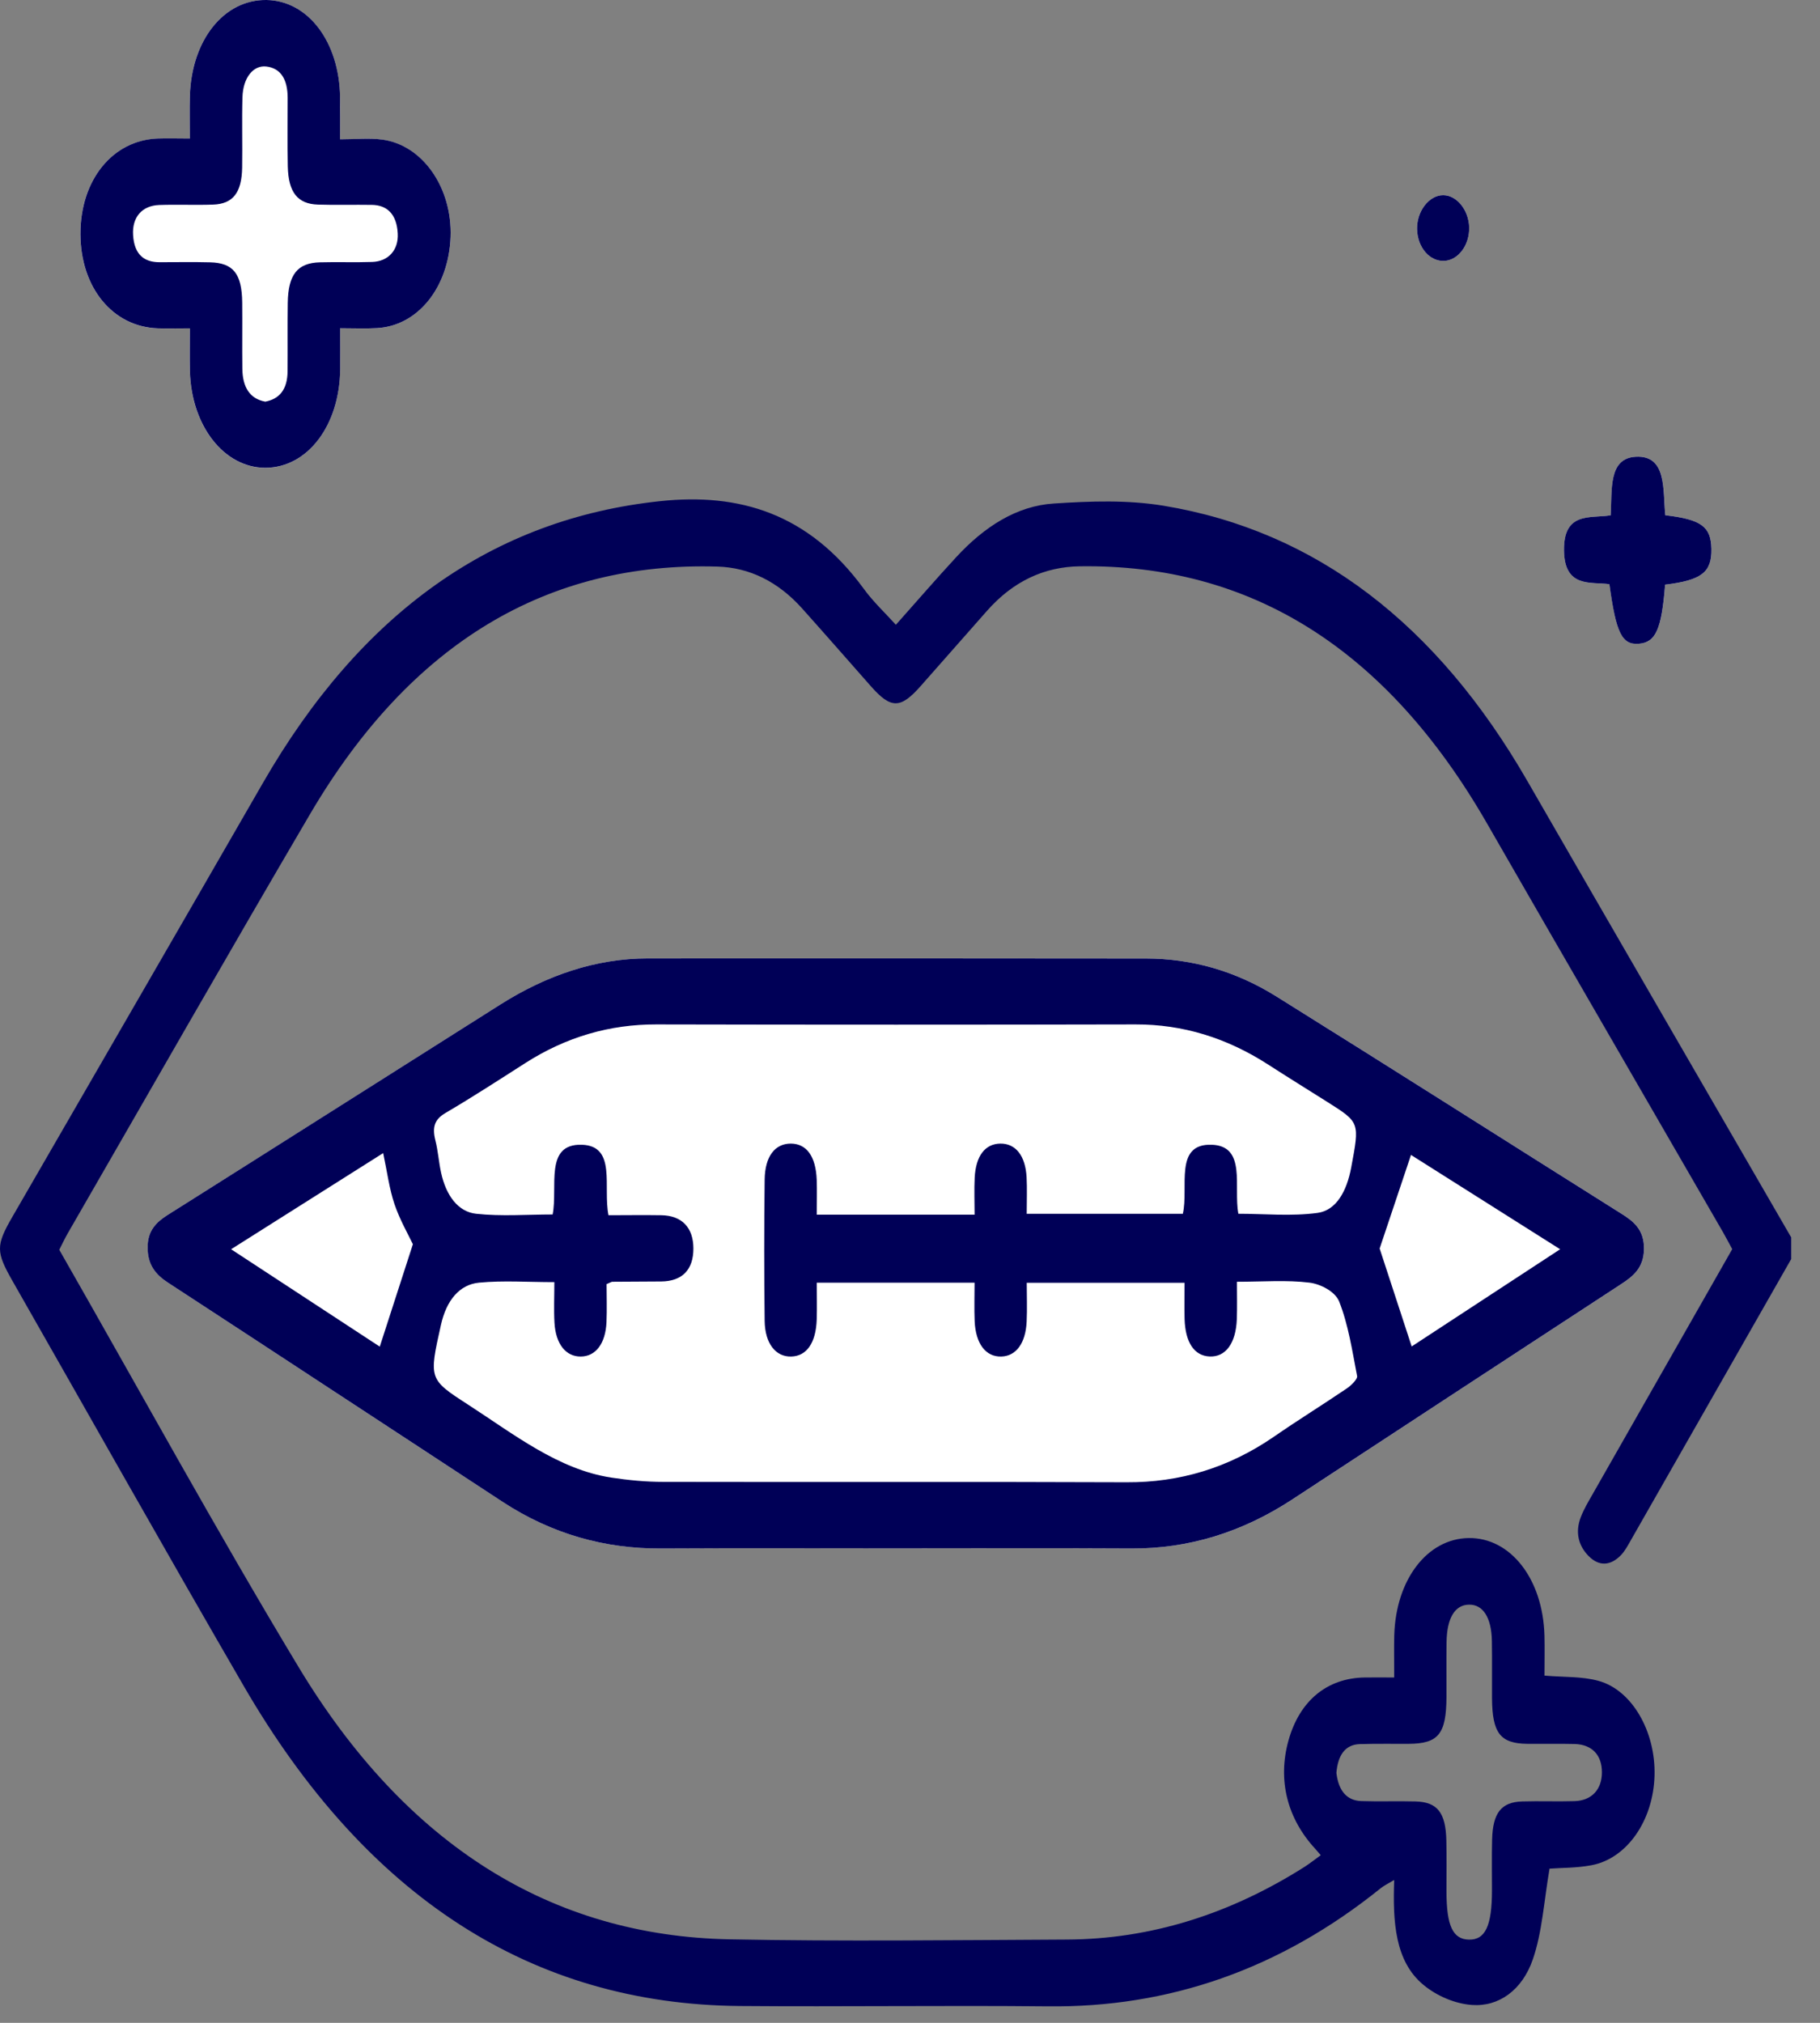
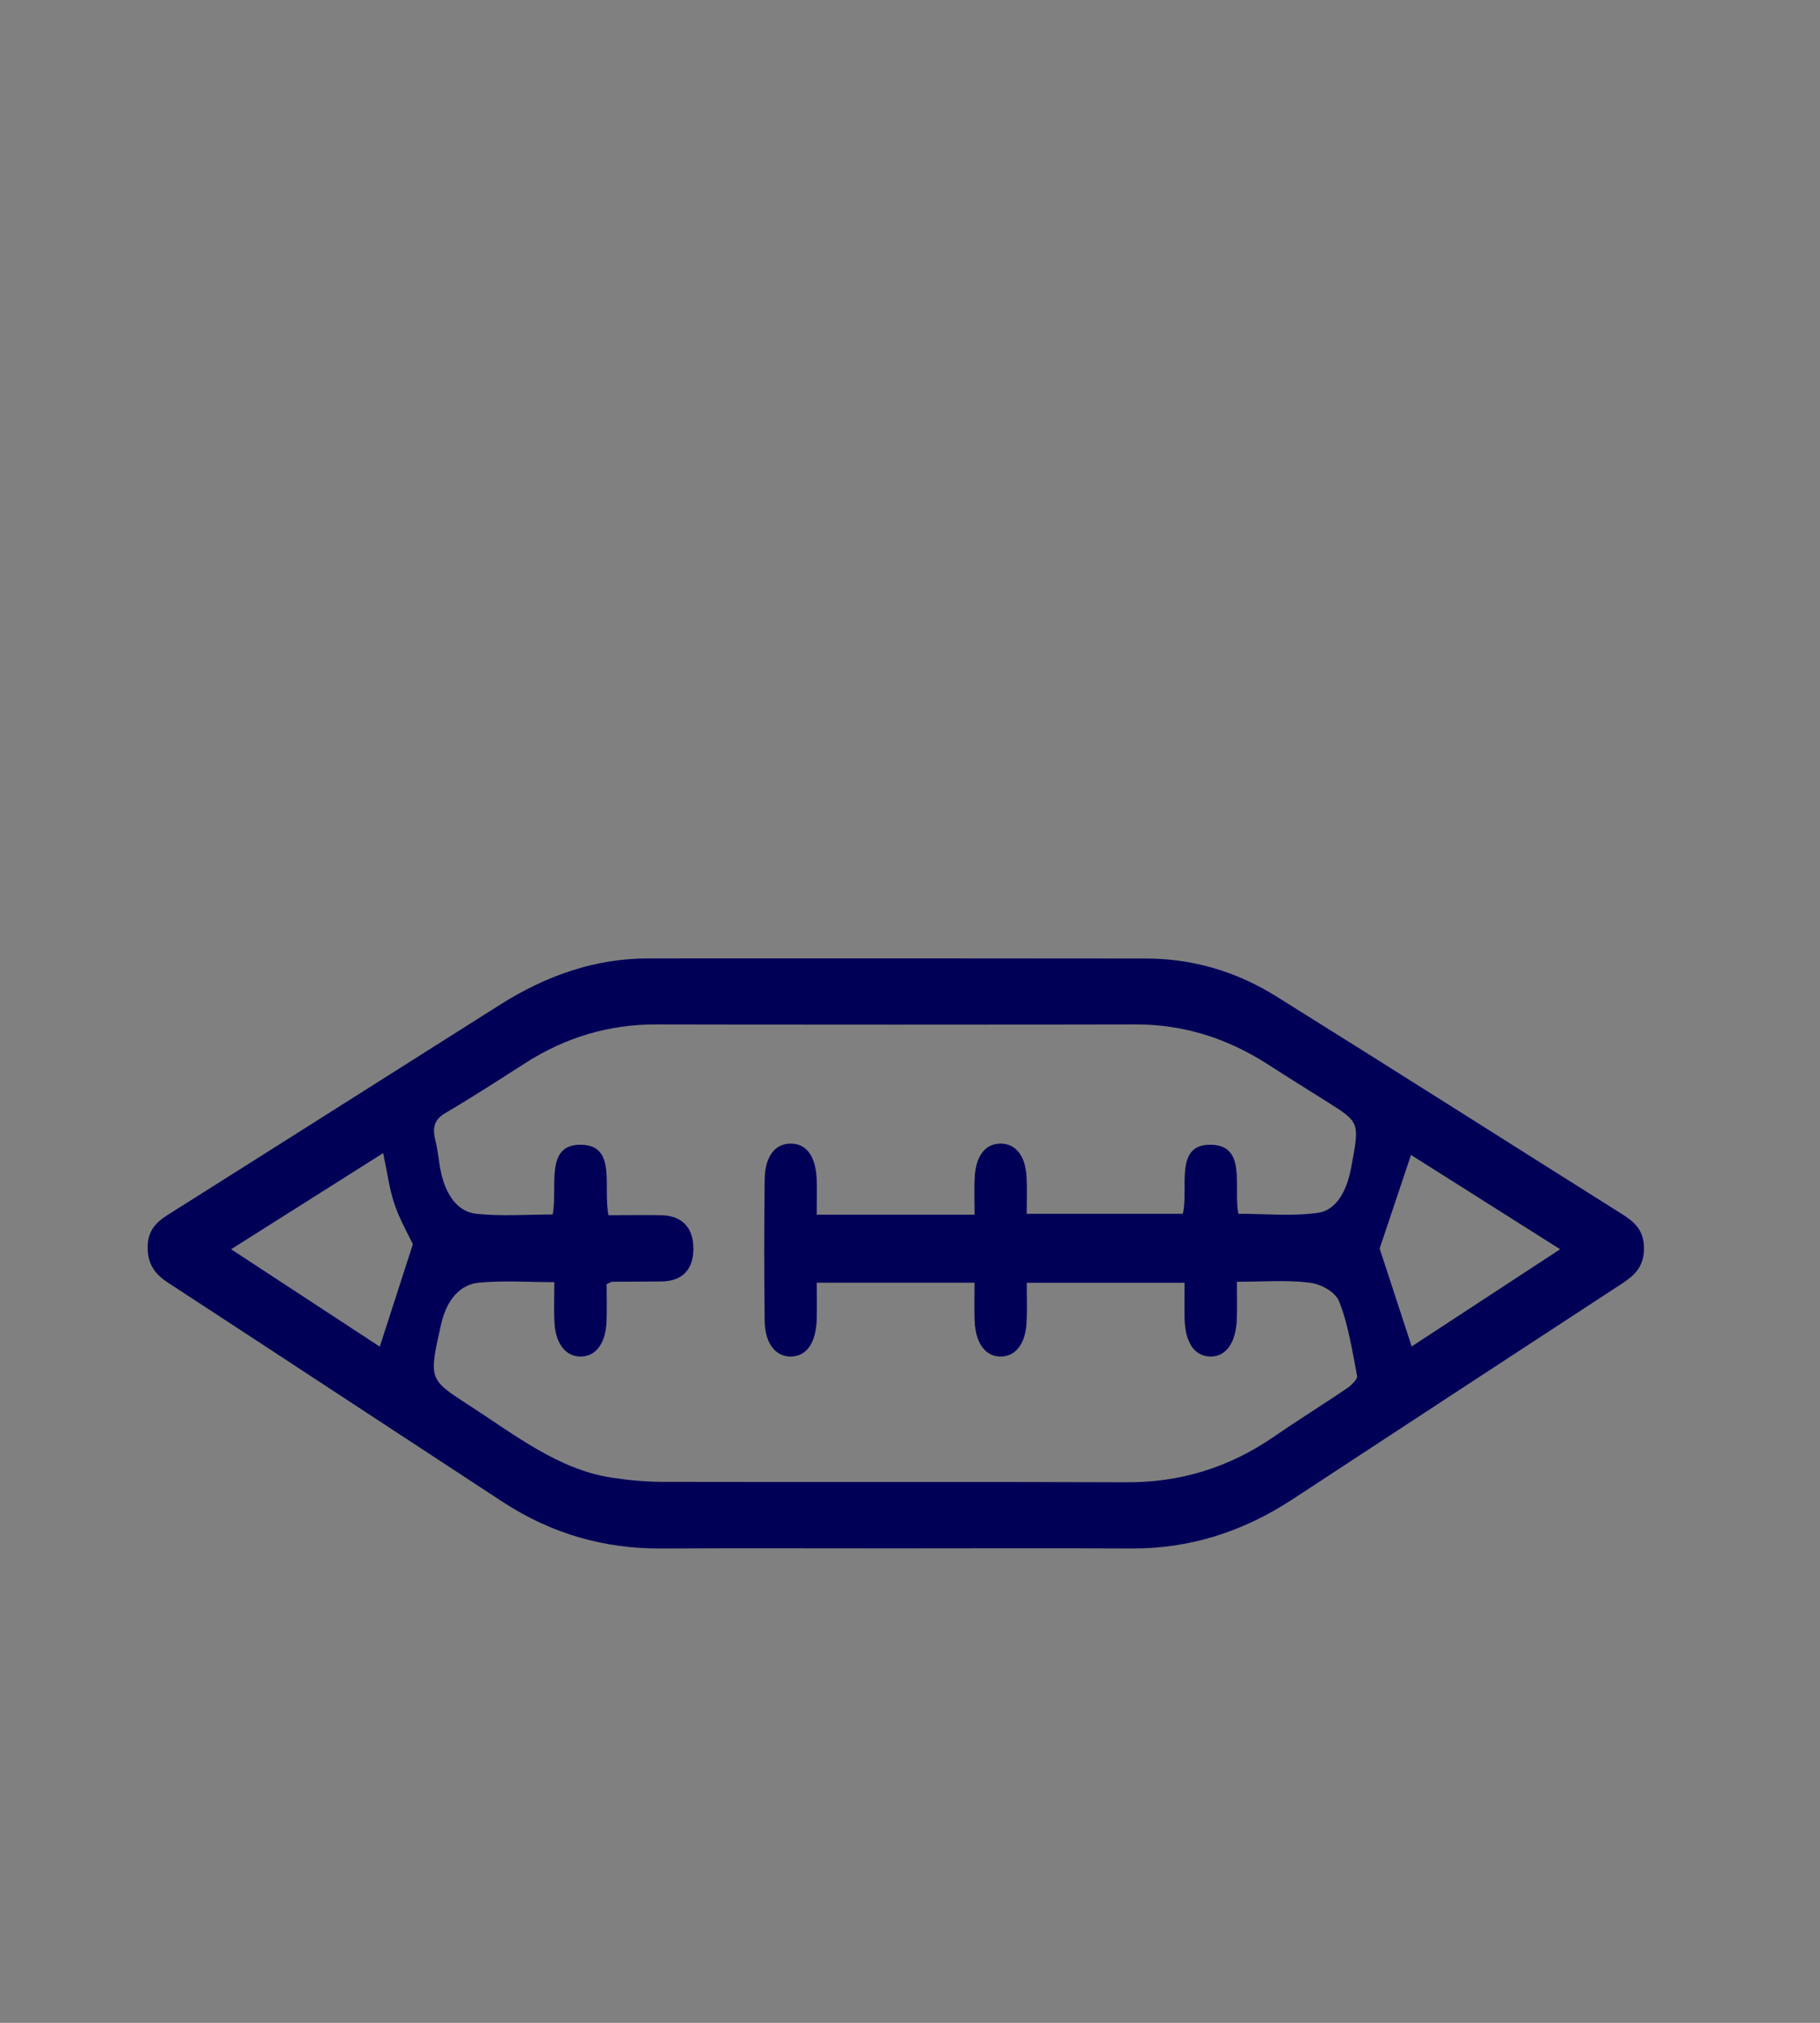
<svg xmlns="http://www.w3.org/2000/svg" width="63" height="70" viewBox="0 0 63 70" fill="none">
  <rect x="0" y="0" width="63" height="70" fill="#808080" stroke="none" />
-   <path d="M30.988 53.582C28.285 53.582 25.582 53.57 22.88 53.586C20.948 53.596 19.117 53.094 17.401 51.972C13.537 49.448 9.679 46.907 5.813 44.384C5.403 44.116 5.113 43.777 5.111 43.171C5.111 42.58 5.417 42.286 5.805 42.043C9.645 39.625 13.479 37.19 17.315 34.765C18.925 33.748 20.622 33.166 22.432 33.166C28.18 33.166 33.929 33.162 39.679 33.17C41.254 33.172 42.768 33.599 44.177 34.477C48.169 36.965 52.143 39.494 56.127 42C56.541 42.262 56.918 42.548 56.91 43.22C56.902 43.884 56.525 44.172 56.116 44.439C52.323 46.917 48.53 49.397 44.742 51.885C42.99 53.035 41.135 53.596 39.16 53.586C36.436 53.572 33.714 53.582 30.99 53.582H30.988ZM11.774 11.359C11.774 11.929 11.779 12.36 11.774 12.791C11.75 14.738 10.64 16.192 9.179 16.19C7.758 16.19 6.627 14.75 6.572 12.861C6.558 12.387 6.57 11.913 6.57 11.365C6.148 11.365 5.809 11.373 5.471 11.365C3.903 11.32 2.786 9.958 2.782 8.097C2.779 6.234 3.892 4.856 5.453 4.796C5.807 4.782 6.163 4.796 6.569 4.796C6.569 4.237 6.558 3.783 6.57 3.33C6.627 1.383 7.756 -0.024 9.23 0C10.668 0.025 11.746 1.453 11.772 3.373C11.779 3.822 11.772 4.273 11.772 4.823C12.314 4.823 12.778 4.77 13.235 4.833C14.635 5.023 15.659 6.508 15.596 8.203C15.531 9.95 14.467 11.275 13.053 11.357C12.655 11.38 12.256 11.361 11.774 11.361V11.359ZM57.641 20.232C57.518 21.781 57.316 22.232 56.734 22.277C56.147 22.324 55.943 21.915 55.713 20.216C55.058 20.128 54.16 20.351 54.141 19.054C54.121 17.689 55.063 17.947 55.755 17.832C55.81 16.96 55.66 15.857 56.627 15.806C57.715 15.749 57.555 16.97 57.648 17.83C58.898 17.979 59.226 18.224 59.242 18.992C59.259 19.801 58.911 20.079 57.643 20.232H57.641ZM49.052 7.932C49.039 7.309 49.468 6.751 49.96 6.755C50.43 6.759 50.841 7.27 50.856 7.868C50.87 8.473 50.49 8.992 50.01 9.027C49.499 9.063 49.067 8.569 49.052 7.932Z" fill="white" />
-   <path d="M61.999 42.813C58.955 37.551 55.906 32.296 52.87 27.026C49.74 21.593 45.55 18.373 40.279 17.501C39.03 17.295 37.743 17.342 36.48 17.424C35.195 17.505 34.074 18.224 33.1 19.28C32.411 20.026 31.742 20.8 31.011 21.621C30.636 21.205 30.231 20.831 29.898 20.373C27.98 17.75 25.579 17.054 22.854 17.342C17.074 17.953 12.499 21.19 9.094 27.106C6.211 32.112 3.318 37.106 0.43 42.105C-0.145 43.101 -0.144 43.318 0.437 44.335C3.101 49.004 5.741 53.696 8.434 58.339C12.683 65.666 18.425 69.359 25.618 69.418C29.168 69.447 32.72 69.394 36.271 69.43C40.434 69.475 44.284 68.17 47.8 65.337C47.913 65.247 48.041 65.188 48.26 65.057C48.208 66.501 48.287 67.872 49.271 68.685C49.749 69.081 50.372 69.337 50.945 69.381C51.875 69.453 52.693 68.871 53.06 67.802C53.386 66.859 53.447 65.77 53.638 64.665C54.05 64.634 54.574 64.643 55.085 64.547C56.316 64.32 57.229 63 57.272 61.448C57.316 59.932 56.501 58.486 55.333 58.166C54.752 58.006 54.138 58.043 53.463 57.984C53.463 57.506 53.473 57.054 53.462 56.601C53.41 54.642 52.29 53.206 50.84 53.224C49.408 53.243 48.319 54.658 48.263 56.584C48.25 57.038 48.261 57.493 48.261 58.049C47.876 58.049 47.559 58.045 47.244 58.049C45.935 58.067 44.984 58.856 44.601 60.23C44.222 61.589 44.551 62.921 45.525 63.975C45.57 64.024 45.613 64.077 45.719 64.199C45.511 64.348 45.335 64.489 45.149 64.608C42.565 66.242 39.829 67.104 36.937 67.118C33.044 67.137 29.149 67.186 25.256 67.11C19.104 66.992 14.068 63.874 10.339 57.694C7.494 52.975 4.82 48.091 2.051 43.248C2.153 43.05 2.242 42.858 2.346 42.678C5.137 37.842 7.907 32.984 10.729 28.178C14.234 22.209 18.983 19.432 24.838 19.607C25.942 19.64 26.93 20.124 27.764 21.053C28.565 21.948 29.358 22.855 30.154 23.756C30.843 24.534 31.172 24.532 31.871 23.739C32.636 22.871 33.401 22.001 34.168 21.135C35.08 20.104 36.156 19.615 37.374 19.597C43.284 19.511 47.996 22.442 51.477 28.501C54.189 33.221 56.92 37.925 59.64 42.636C59.745 42.819 59.844 43.009 59.962 43.226C58.343 46.065 56.729 48.894 55.118 51.725C54.977 51.972 54.83 52.219 54.723 52.491C54.514 53.026 54.642 53.496 54.993 53.849C55.354 54.213 55.747 54.184 56.103 53.823C56.24 53.684 56.347 53.486 56.452 53.3C58.303 50.058 60.151 46.815 62.002 43.571V42.807L61.999 42.813ZM46.26 61.35C46.311 60.743 46.56 60.371 47.069 60.355C47.634 60.337 48.197 60.349 48.761 60.345C49.791 60.339 50.062 60.008 50.07 58.731C50.073 58.096 50.065 57.459 50.073 56.824C50.084 55.994 50.361 55.539 50.844 55.529C51.333 55.516 51.629 55.974 51.642 56.789C51.653 57.451 51.642 58.112 51.647 58.774C51.656 59.975 51.933 60.333 52.868 60.345C53.411 60.351 53.956 60.337 54.5 60.351C55.106 60.365 55.451 60.731 55.451 61.33C55.451 61.924 55.098 62.31 54.502 62.328C53.898 62.347 53.292 62.32 52.688 62.339C51.967 62.361 51.674 62.735 51.65 63.656C51.634 64.24 51.647 64.826 51.645 65.411C51.645 66.646 51.414 67.135 50.843 67.12C50.288 67.106 50.071 66.638 50.07 65.447C50.07 64.861 50.079 64.277 50.066 63.693C50.044 62.725 49.756 62.357 48.997 62.339C48.373 62.322 47.748 62.347 47.124 62.326C46.639 62.31 46.336 61.995 46.26 61.352V61.35Z" fill="#000057" />
  <path d="M30.988 53.582C33.712 53.582 36.434 53.57 39.158 53.586C41.133 53.596 42.988 53.034 44.74 51.884C48.53 49.397 52.321 46.917 56.114 44.439C56.523 44.172 56.9 43.883 56.908 43.22C56.916 42.548 56.54 42.26 56.126 42C52.142 39.494 48.166 36.965 44.175 34.477C42.767 33.599 41.253 33.172 39.677 33.17C33.929 33.162 28.18 33.164 22.43 33.166C20.622 33.166 18.923 33.748 17.314 34.765C13.477 37.19 9.644 39.623 5.804 42.043C5.416 42.288 5.108 42.58 5.11 43.171C5.11 43.779 5.401 44.116 5.812 44.384C9.678 46.905 13.535 49.446 17.399 51.972C19.116 53.094 20.947 53.596 22.878 53.586C25.581 53.572 28.284 53.582 30.986 53.582H30.988ZM28.272 42.033C28.272 41.586 28.284 41.206 28.271 40.828C28.24 40.013 27.92 39.576 27.373 39.574C26.828 39.574 26.479 40.013 26.469 40.82C26.449 42.45 26.449 44.08 26.469 45.71C26.479 46.496 26.855 46.958 27.389 46.943C27.923 46.929 28.245 46.471 28.271 45.659C28.284 45.236 28.272 44.811 28.272 44.388H33.735C33.735 44.856 33.72 45.285 33.738 45.712C33.77 46.5 34.123 46.958 34.66 46.943C35.171 46.929 35.504 46.484 35.538 45.732C35.559 45.287 35.541 44.84 35.541 44.39H41.004C41.004 44.837 40.994 45.24 41.005 45.642C41.028 46.457 41.342 46.919 41.872 46.941C42.425 46.966 42.783 46.484 42.813 45.648C42.828 45.23 42.817 44.809 42.817 44.355C43.724 44.355 44.533 44.288 45.33 44.386C45.696 44.431 46.214 44.684 46.356 45.04C46.671 45.832 46.809 46.745 46.977 47.621C46.996 47.724 46.768 47.948 46.624 48.044C45.79 48.61 44.939 49.135 44.109 49.709C42.516 50.808 40.818 51.302 39.003 51.294C33.657 51.272 28.311 51.292 22.964 51.28C22.36 51.28 21.754 51.223 21.155 51.131C19.326 50.851 17.789 49.633 16.198 48.604C14.842 47.728 14.845 47.72 15.263 45.849C15.452 45.001 15.902 44.451 16.584 44.386C17.422 44.306 18.268 44.368 19.189 44.368C19.189 44.87 19.168 45.322 19.193 45.771C19.235 46.512 19.588 46.947 20.104 46.943C20.62 46.939 20.961 46.496 20.994 45.752C21.013 45.303 20.997 44.852 20.997 44.437C21.121 44.386 21.159 44.357 21.196 44.355C21.76 44.349 22.325 44.351 22.891 44.345C23.616 44.337 24.002 43.939 24.002 43.207C24.002 42.482 23.606 42.064 22.892 42.053C22.278 42.043 21.662 42.053 21.063 42.053C20.867 41.075 21.351 39.653 20.141 39.614C18.834 39.574 19.316 41.073 19.13 42.027C18.244 42.027 17.356 42.098 16.481 42.002C15.853 41.935 15.441 41.367 15.269 40.585C15.188 40.217 15.164 39.829 15.072 39.467C14.951 38.992 15.051 38.732 15.418 38.516C16.35 37.968 17.264 37.376 18.179 36.79C19.609 35.874 21.121 35.446 22.724 35.45C28.251 35.462 33.78 35.462 39.307 35.45C40.934 35.446 42.459 35.909 43.904 36.843C44.585 37.282 45.274 37.709 45.958 38.14C47.076 38.846 47.063 38.842 46.772 40.403C46.618 41.226 46.254 41.884 45.609 41.972C44.7 42.096 43.773 42.002 42.865 42.002C42.696 41.067 43.153 39.661 41.95 39.614C40.625 39.563 41.156 41.091 40.944 42.004H35.54C35.54 41.551 35.557 41.142 35.536 40.74C35.496 39.99 35.156 39.57 34.631 39.574C34.103 39.578 33.777 39.996 33.739 40.756C33.718 41.175 33.736 41.596 33.736 42.033H28.271H28.272ZM13.146 46.6C11.515 45.532 9.809 44.415 8 43.23C9.822 42.078 11.536 40.995 13.264 39.903C13.401 40.55 13.476 41.138 13.655 41.669C13.843 42.221 14.132 42.717 14.292 43.056C13.898 44.278 13.53 45.409 13.146 46.6ZM48.842 39.966C50.469 40.995 52.184 42.078 54.005 43.23C52.185 44.421 50.479 45.538 48.866 46.594C48.473 45.393 48.103 44.261 47.757 43.205C48.099 42.184 48.462 41.099 48.843 39.964L48.842 39.966Z" fill="#000057" />
-   <path d="M11.774 11.359C12.258 11.359 12.655 11.378 13.053 11.355C14.467 11.275 15.531 9.948 15.596 8.201C15.659 6.506 14.637 5.021 13.235 4.831C12.78 4.77 12.314 4.821 11.772 4.821C11.772 4.271 11.777 3.82 11.772 3.371C11.748 1.453 10.669 0.025 9.23 0C7.756 -0.024 6.627 1.383 6.572 3.328C6.559 3.781 6.57 4.235 6.57 4.794C6.164 4.794 5.809 4.782 5.454 4.794C3.894 4.854 2.781 6.232 2.784 8.095C2.787 9.956 3.903 11.316 5.472 11.363C5.81 11.373 6.15 11.363 6.572 11.363C6.572 11.911 6.561 12.385 6.574 12.858C6.629 14.748 7.759 16.186 9.181 16.188C10.64 16.188 11.751 14.736 11.775 12.789C11.78 12.358 11.775 11.927 11.775 11.357L11.774 11.359ZM9.178 13.898C8.651 13.8 8.395 13.404 8.389 12.754C8.379 11.99 8.392 11.229 8.384 10.465C8.372 9.472 8.075 9.098 7.274 9.078C6.69 9.063 6.105 9.074 5.521 9.074C5.013 9.074 4.65 8.835 4.607 8.136C4.568 7.519 4.913 7.117 5.508 7.094C6.132 7.072 6.758 7.102 7.381 7.08C8.065 7.055 8.367 6.667 8.382 5.803C8.395 4.99 8.369 4.173 8.393 3.36C8.414 2.686 8.769 2.247 9.223 2.302C9.731 2.364 9.957 2.764 9.957 3.389C9.957 4.177 9.946 4.968 9.962 5.756C9.982 6.655 10.299 7.058 11.006 7.08C11.63 7.1 12.254 7.08 12.879 7.09C13.393 7.1 13.733 7.403 13.768 8.081C13.799 8.653 13.442 9.045 12.887 9.065C12.283 9.086 11.677 9.061 11.073 9.078C10.296 9.098 9.975 9.502 9.961 10.483C9.949 11.271 9.961 12.06 9.954 12.85C9.949 13.498 9.657 13.81 9.178 13.9V13.898Z" fill="#000057" />
-   <path d="M57.641 20.232C58.909 20.079 59.257 19.801 59.241 18.992C59.225 18.224 58.896 17.977 57.646 17.83C57.554 16.97 57.714 15.749 56.625 15.806C55.66 15.857 55.809 16.962 55.754 17.832C55.061 17.947 54.12 17.687 54.139 19.054C54.159 20.351 55.056 20.128 55.711 20.216C55.941 21.917 56.147 22.324 56.732 22.277C57.314 22.23 57.517 21.781 57.639 20.232H57.641Z" fill="#000057" />
-   <path d="M49.052 7.932C49.067 8.569 49.499 9.063 50.01 9.027C50.49 8.992 50.87 8.473 50.856 7.868C50.841 7.27 50.43 6.759 49.96 6.755C49.468 6.751 49.039 7.309 49.052 7.932Z" fill="#000057" />
</svg>